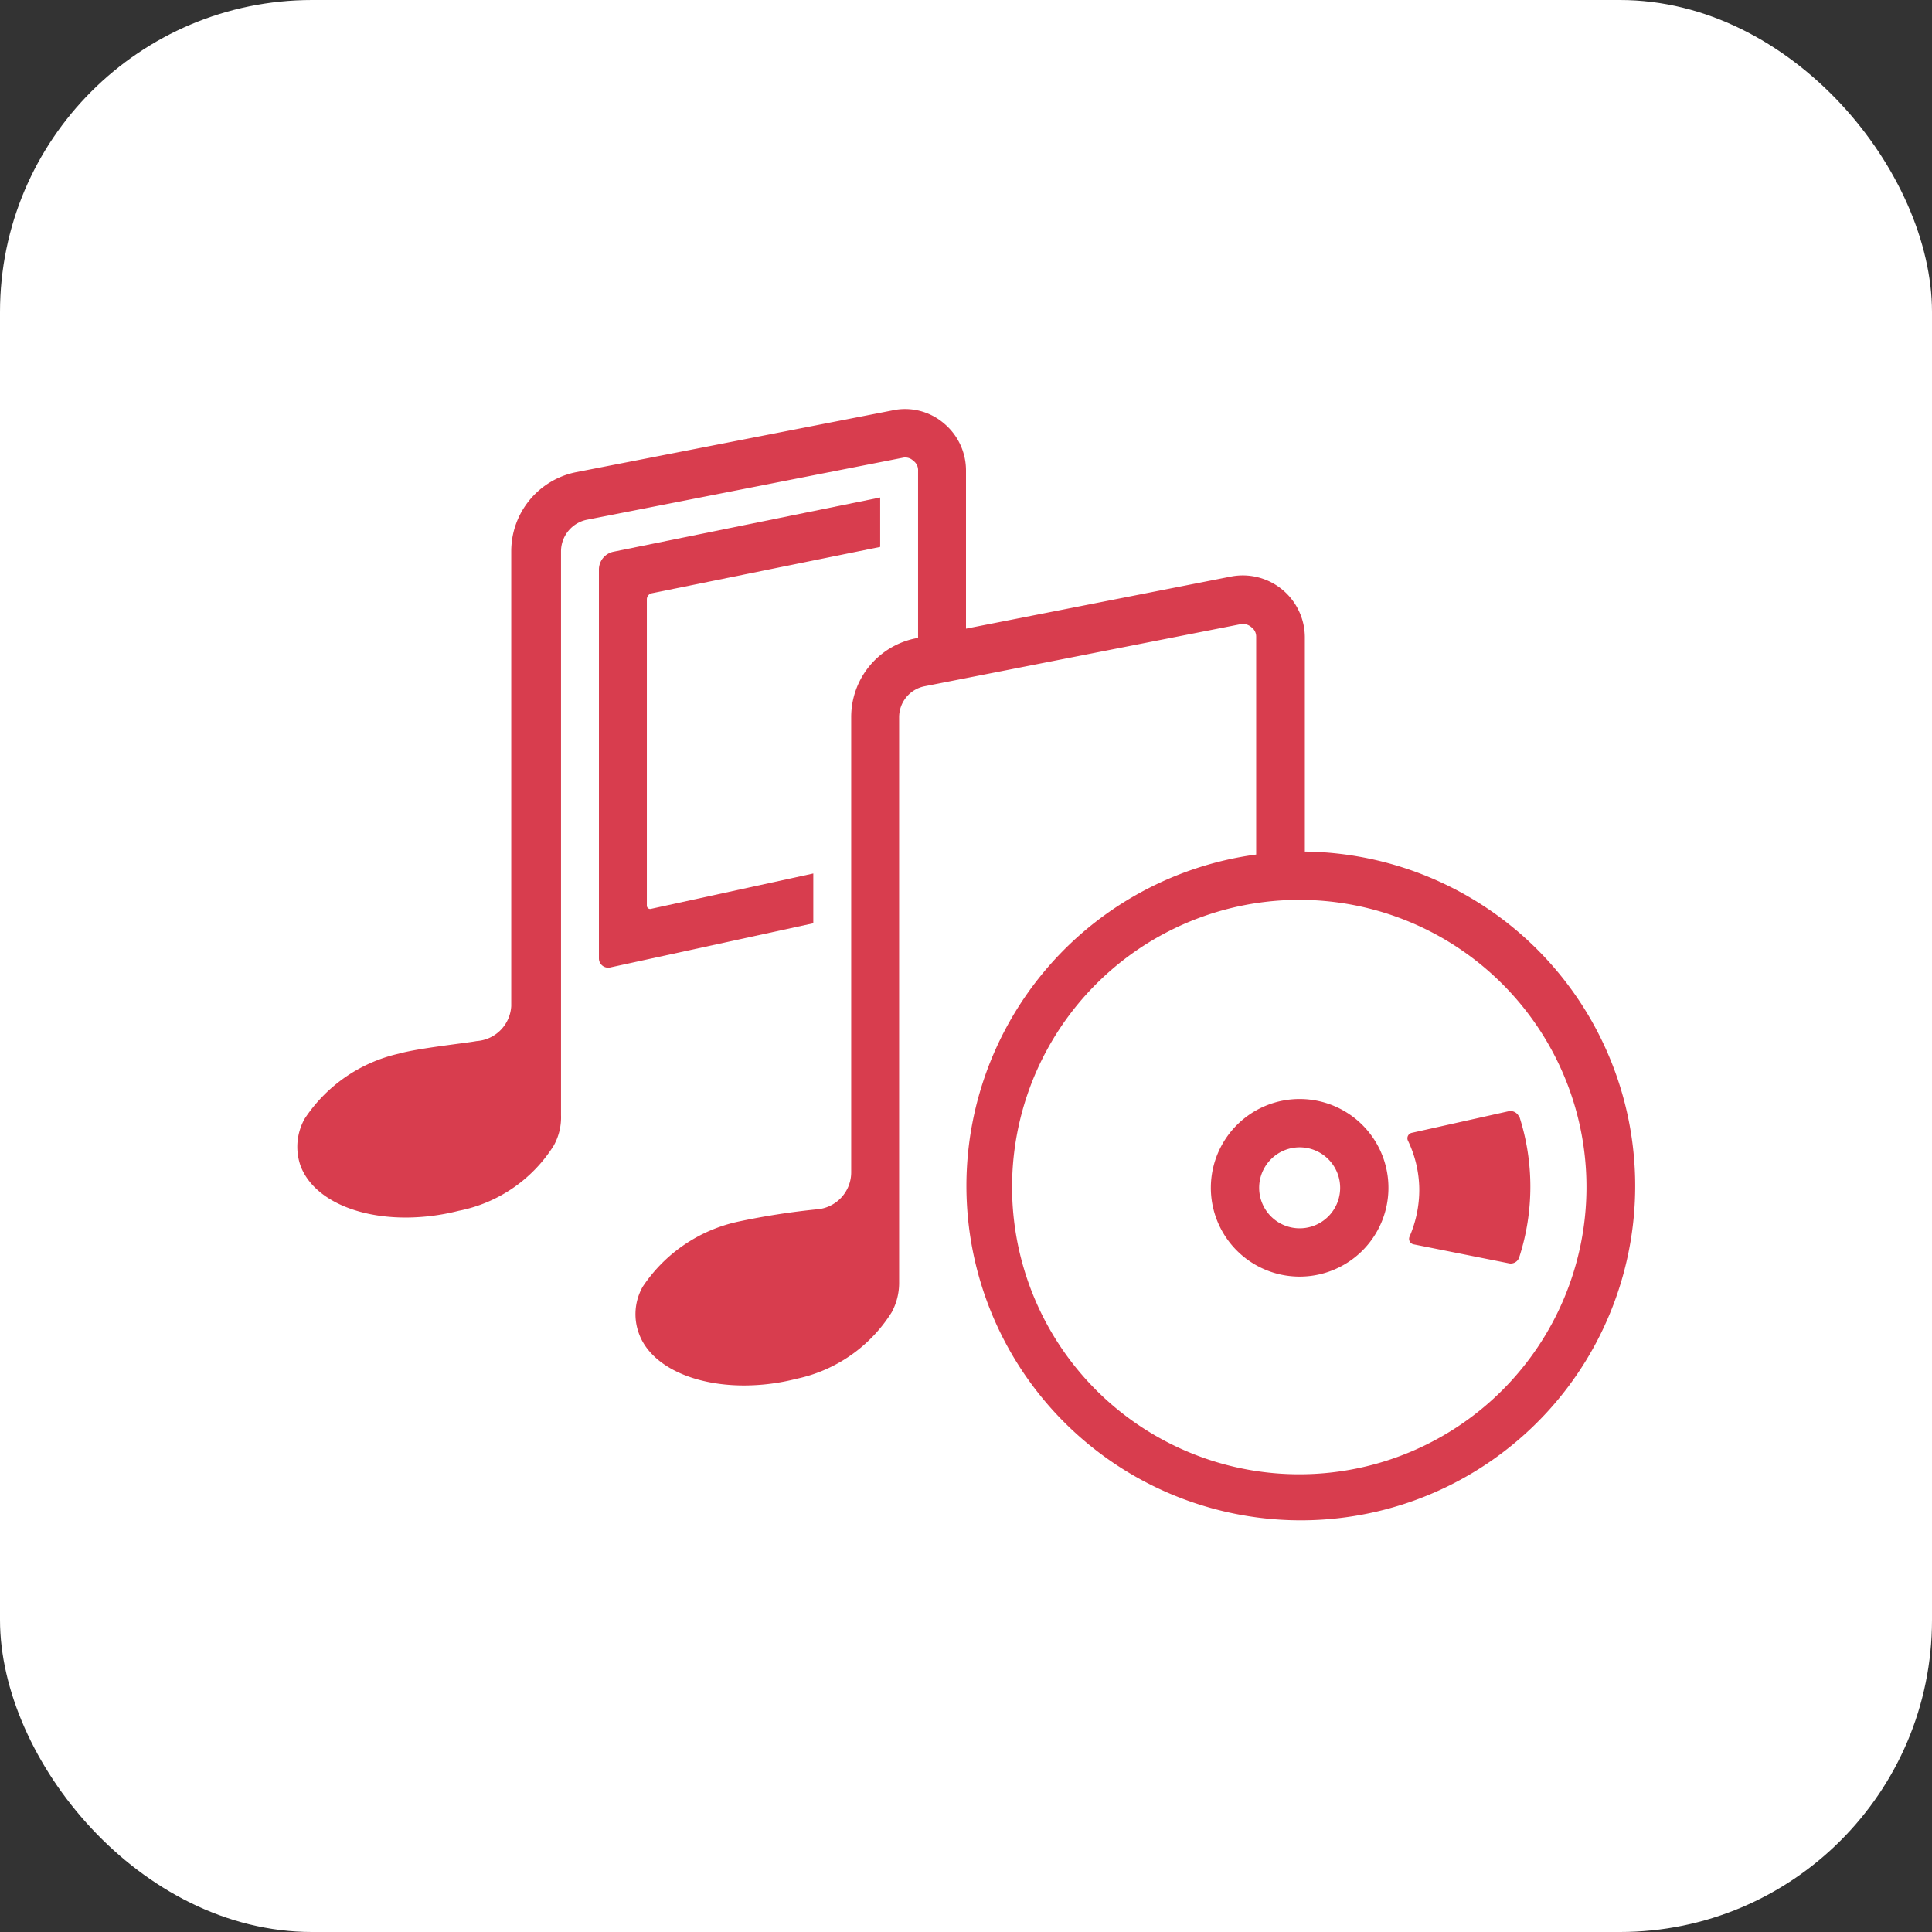
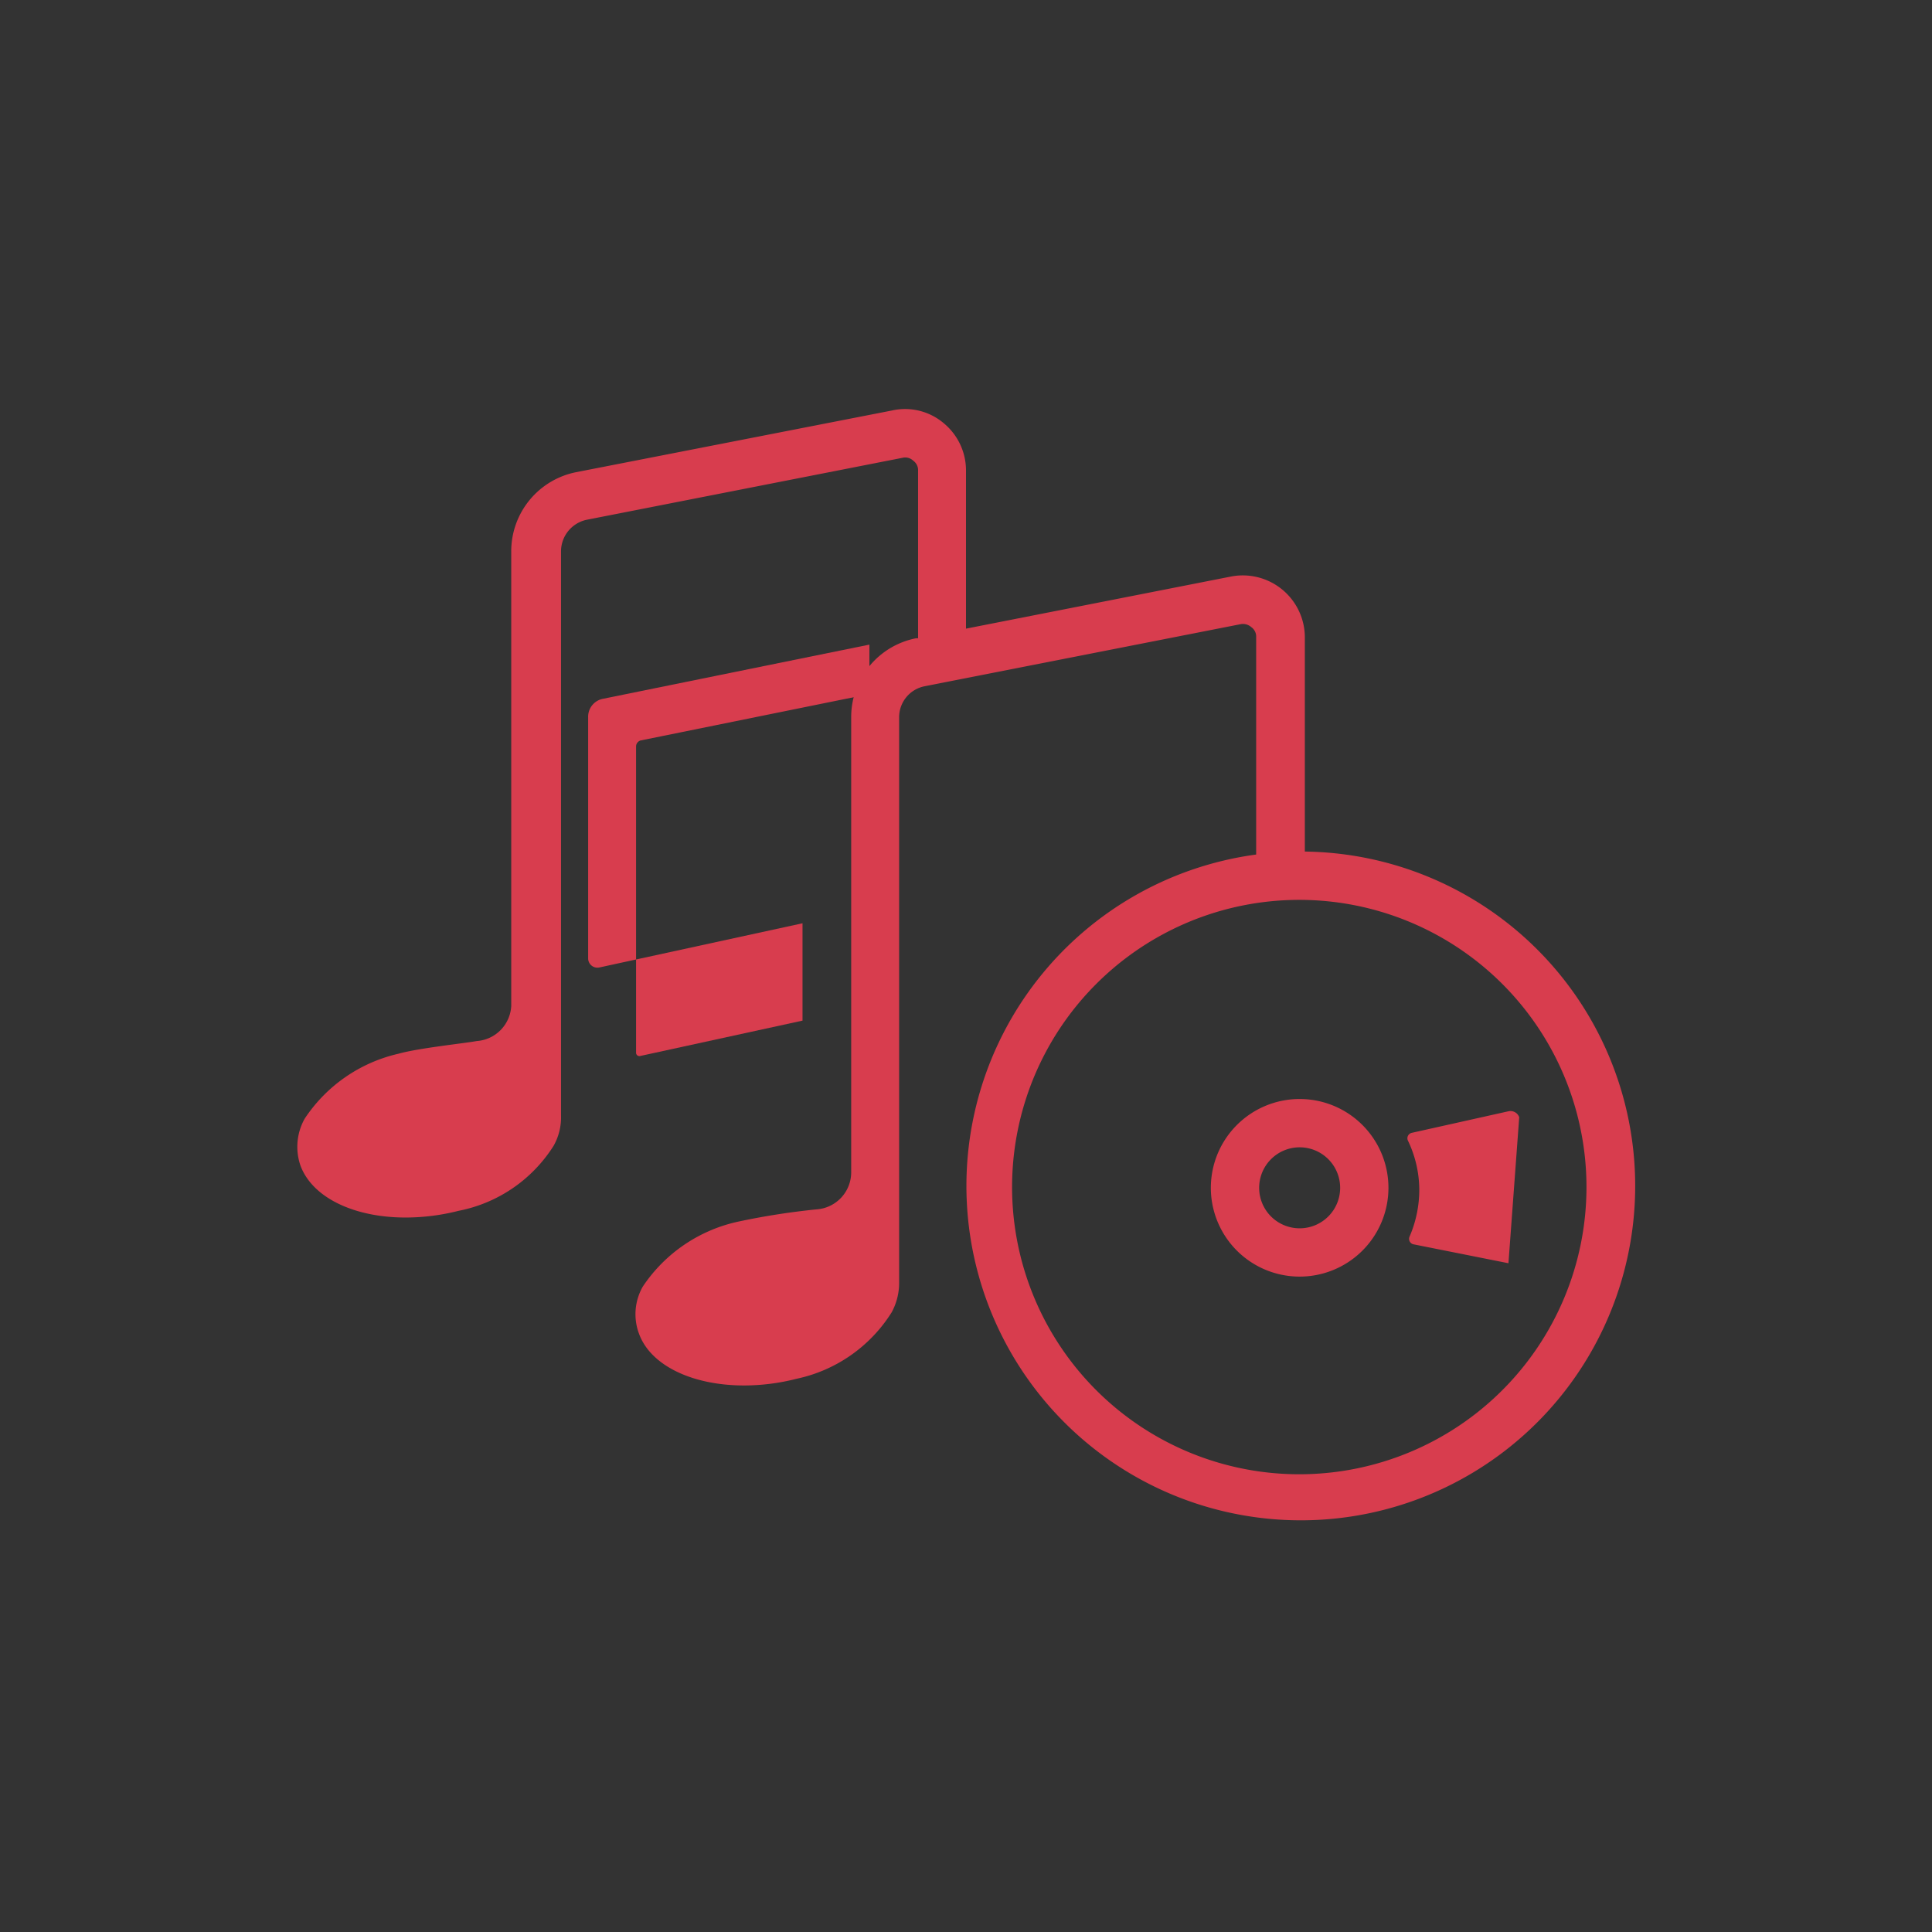
<svg xmlns="http://www.w3.org/2000/svg" viewBox="0 0 52 52">
  <rect x="0" y="0" width="52" height="52" fill="#333333" stroke="none" />
  <g data-name="Layer 2">
    <g data-name="レイヤー 1">
-       <rect width="52" height="52" rx="8.4" fill="#fff" />
      <g fill="#d83d4e">
        <path d="M35.12 22.93v-5.79a1.67 1.67 0 00-2-1.62L26 16.92v-4.25a1.65 1.65 0 00-.6-1.28 1.61 1.61 0 00-1.4-.34l-8.5 1.66a2.17 2.17 0 00-1.74 2.12v12.25a1 1 0 01-.93.94c-.32.06-1.57.19-2.1.34a4.13 4.13 0 00-2.53 1.75 1.55 1.55 0 00-.11 1.27c.32.85 1.43 1.39 2.83 1.39a5.82 5.82 0 001.42-.18 3.91 3.91 0 002.56-1.75 1.56 1.56 0 00.2-.82V14.83a.87.87 0 01.69-.84l8.51-1.67a.31.31 0 01.28.08.31.31 0 01.13.27v4.51h-.06a2.16 2.16 0 00-1.74 2.12v12.25a1 1 0 01-.93 1 19.45 19.45 0 00-2.11.33 4.14 4.14 0 00-2.57 1.75 1.5 1.5 0 00-.1 1.27c.31.85 1.43 1.39 2.83 1.39a5.74 5.74 0 001.41-.18A4 4 0 0024 35.32a1.66 1.66 0 00.2-.82V19.31a.85.85 0 01.69-.84l8.5-1.67a.34.34 0 01.29.08.31.31 0 01.13.26V23a9 9 0 101.3-.08M35 39.68A7.73 7.73 0 1142.7 32a7.73 7.73 0 01-7.7 7.68" />
-         <path d="M40.89 30.07a.25.25 0 00-.29-.16l-2.6.58a.15.15 0 00-.11.2A3.09 3.09 0 0138.2 32a3.18 3.18 0 01-.26 1.28.15.15 0 00.1.21l2.56.51a.24.24 0 00.29-.16 6.17 6.17 0 000-3.8m-19-6.53l-4.36.95a.09.09 0 01-.12-.09v-8.25a.17.17 0 01.12-.15l6.16-1.25v-1.33l-7.18 1.46a.49.49 0 00-.39.49V25.8a.25.25 0 00.3.24l5.47-1.19zM35 29.58A2.39 2.39 0 1037.37 32 2.39 2.39 0 0035 29.58m0 3.48A1.09 1.09 0 1136.07 32 1.09 1.09 0 0135 33.06" />
+         <path d="M40.89 30.07a.25.25 0 00-.29-.16l-2.6.58a.15.15 0 00-.11.2A3.09 3.09 0 0138.2 32a3.18 3.18 0 01-.26 1.28.15.15 0 00.1.21l2.56.51m-19-6.53l-4.36.95a.09.09 0 01-.12-.09v-8.25a.17.17 0 01.12-.15l6.16-1.25v-1.33l-7.18 1.46a.49.49 0 00-.39.49V25.8a.25.25 0 00.3.24l5.47-1.19zM35 29.58A2.39 2.39 0 1037.37 32 2.39 2.39 0 0035 29.58m0 3.48A1.09 1.09 0 1136.07 32 1.09 1.09 0 0135 33.06" />
      </g>
    </g>
  </g>
</svg>